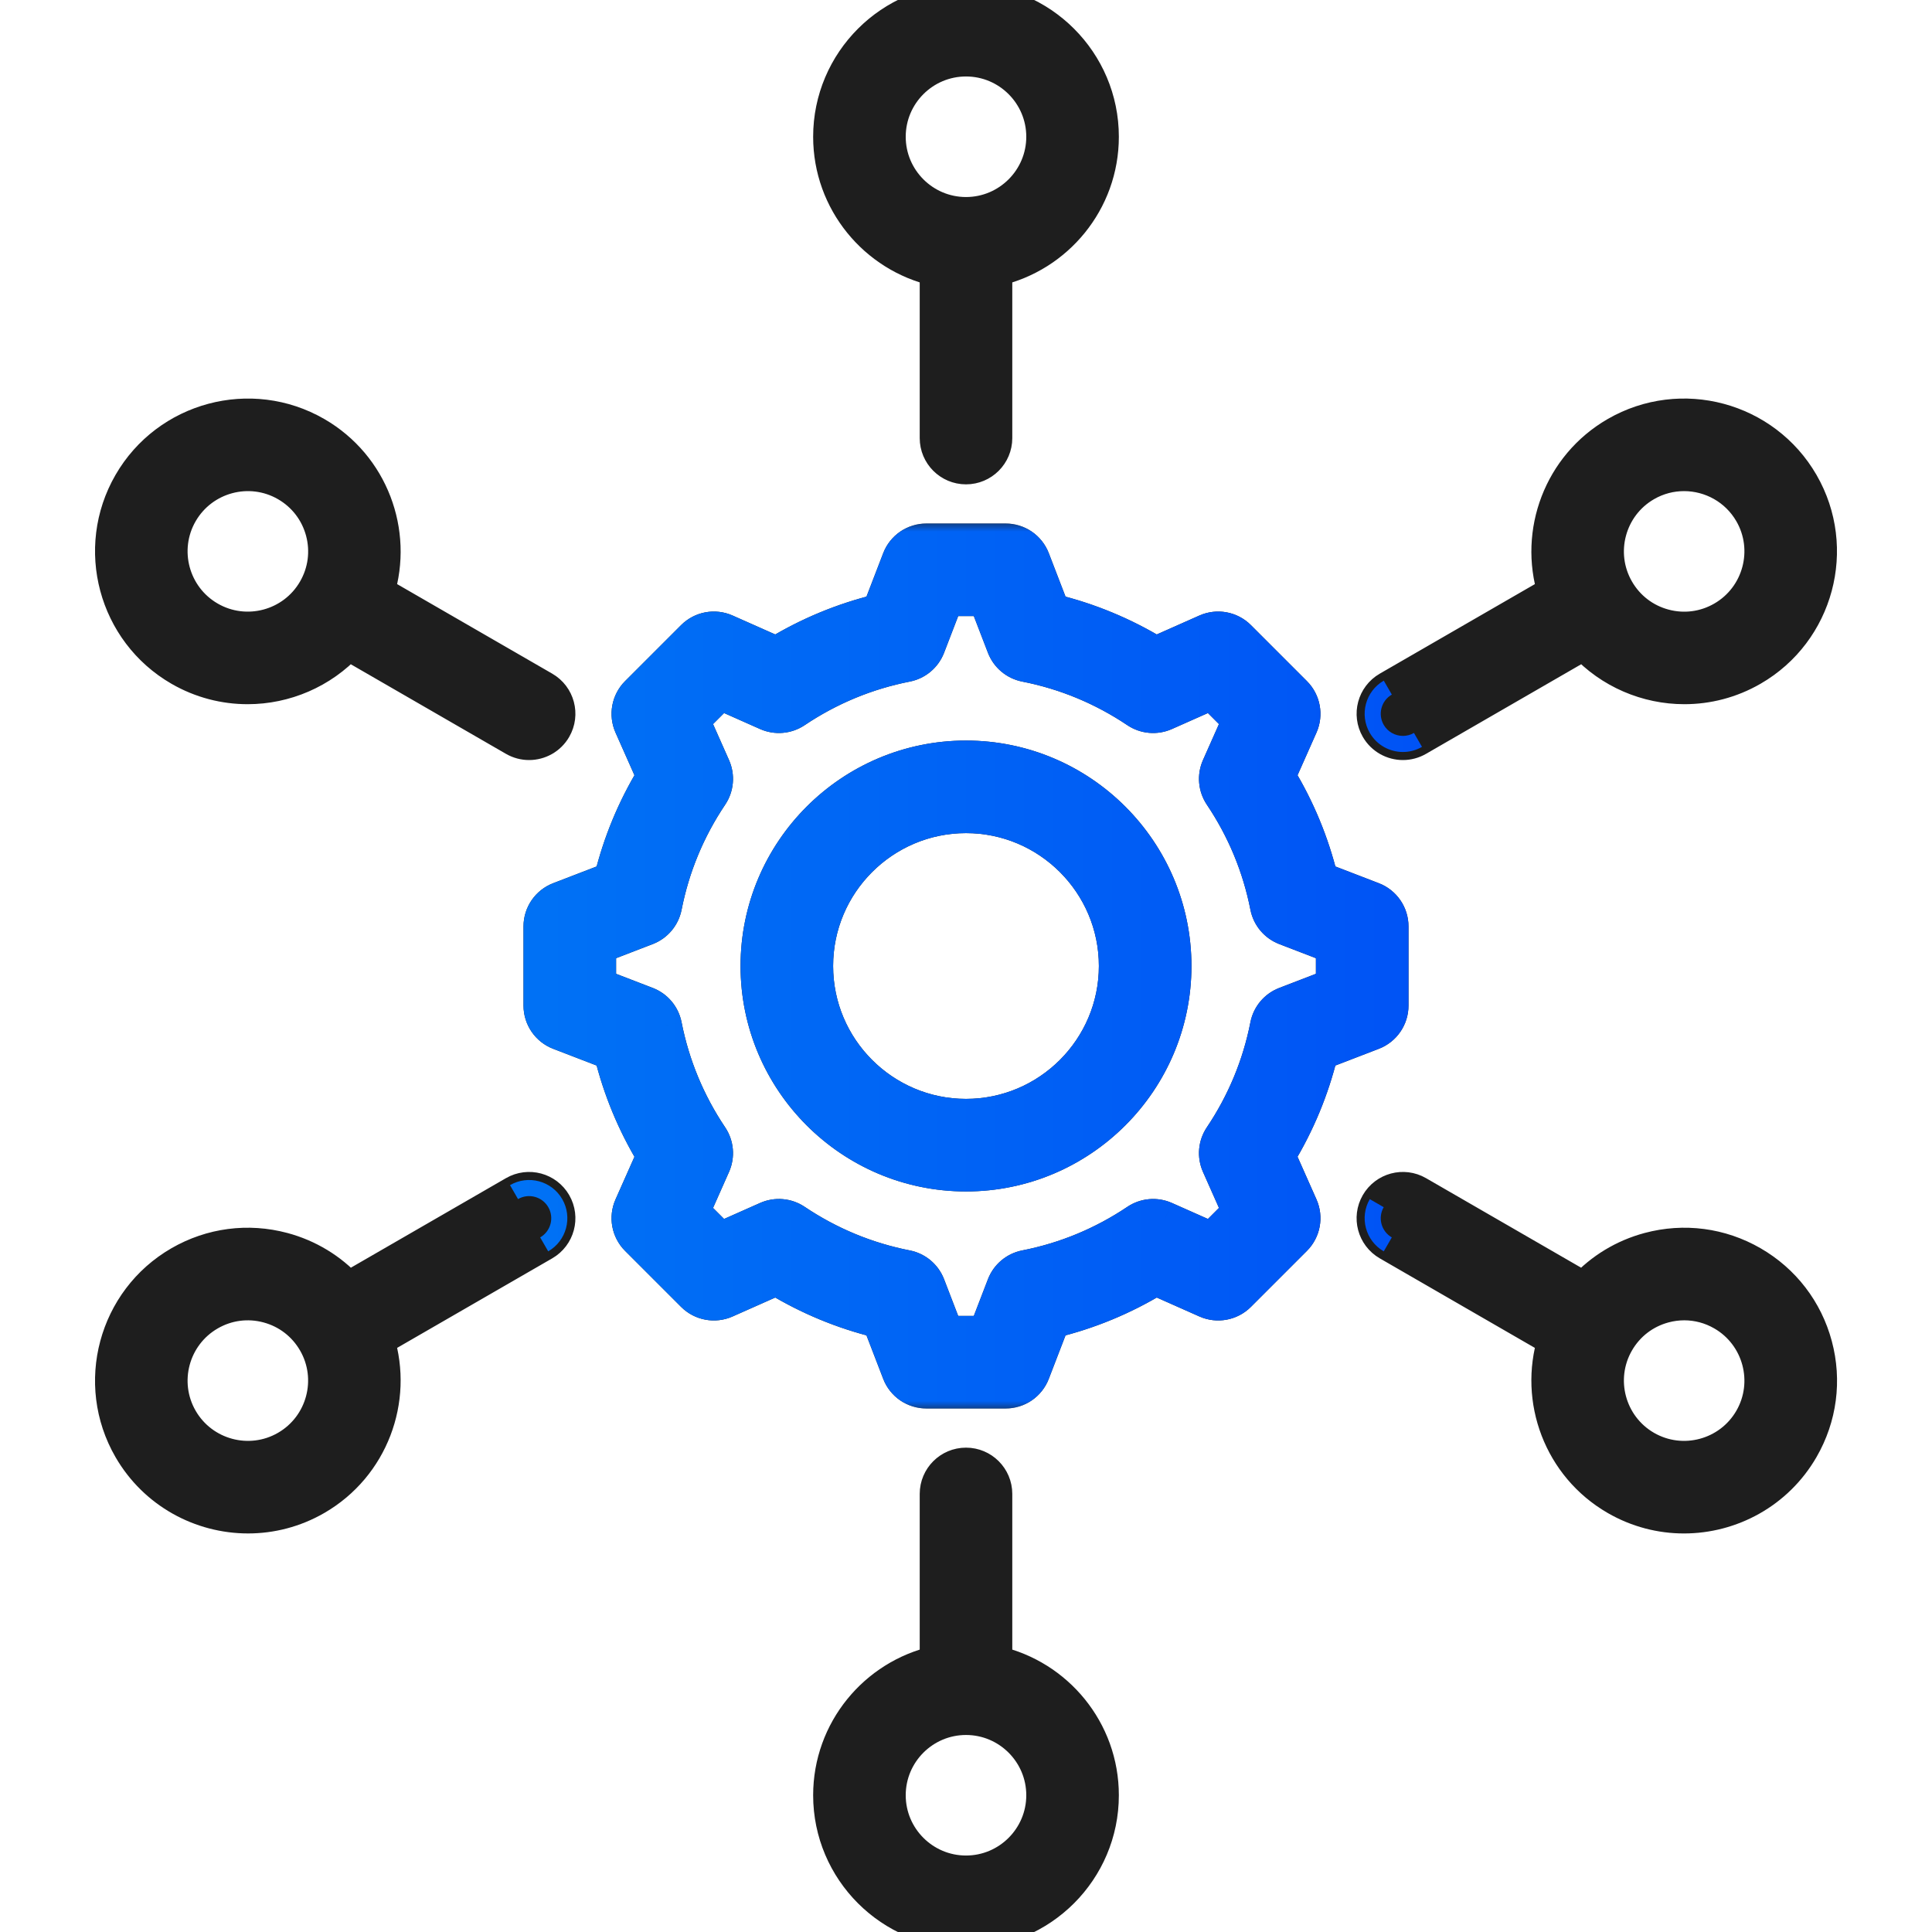
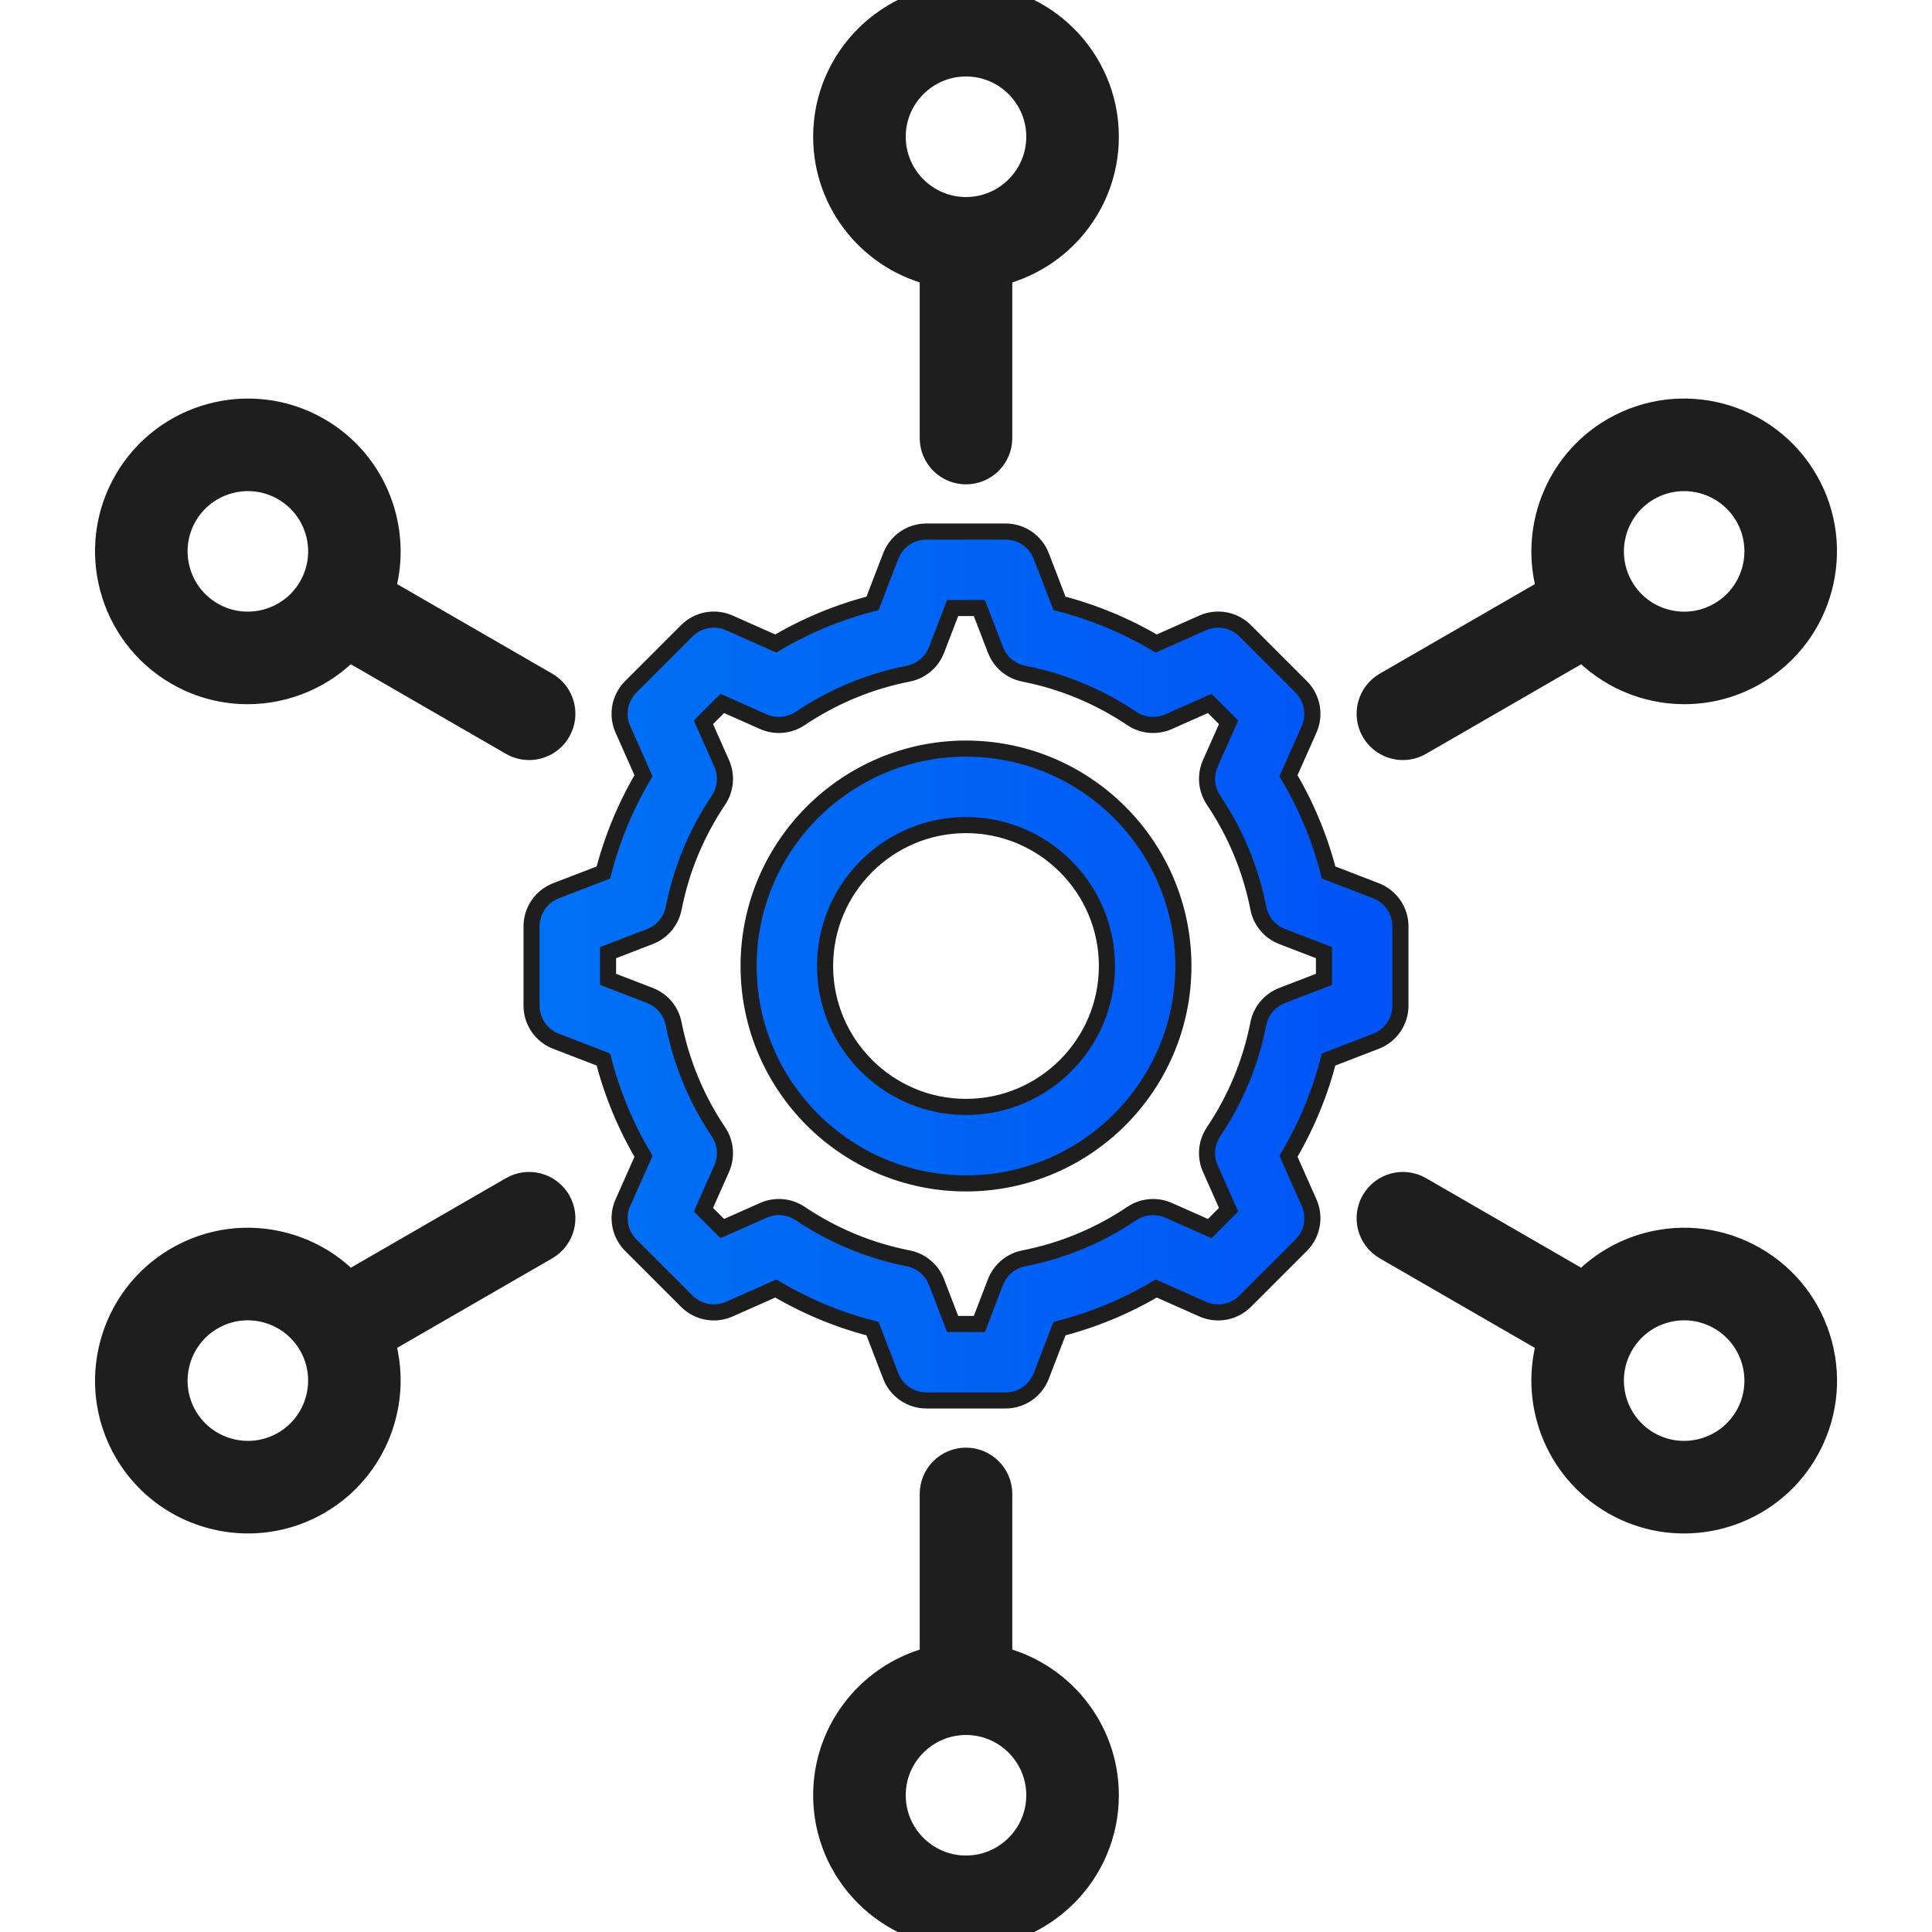
<svg xmlns="http://www.w3.org/2000/svg" width="120" height="120" viewBox="0 0 120 120" fill="none">
  <g clip-path="url(#clip0_5362_71389)">
    <mask id="path-1-outside-1_5362_71389" maskUnits="userSpaceOnUse" x="4.902" y="-1" width="110" height="122" fill="black">
      <rect fill="white" x="4.902" y="-1" width="110" height="122" />
      <path d="M58.125 16.777V27.209C58.125 28.244 58.965 29.084 60 29.084C61.035 29.084 61.875 28.244 61.875 27.209V16.777C65.659 15.92 68.494 12.533 68.494 8.494C68.494 3.81 64.683 0 60 0C55.317 0 51.506 3.81 51.506 8.494C51.506 12.533 54.341 15.92 58.125 16.777ZM60 3.75C62.616 3.75 64.744 5.878 64.744 8.494C64.744 11.109 62.617 13.236 60.002 13.238C60.002 13.238 60.001 13.238 60 13.238C59.999 13.238 59.999 13.238 59.998 13.238C57.383 13.236 55.256 11.109 55.256 8.494C55.256 5.878 57.384 3.75 60 3.75ZM87.138 46.208C87.456 46.208 87.778 46.127 88.073 45.957L98.371 40.011C100 41.773 102.285 42.739 104.62 42.739C106.06 42.739 107.518 42.373 108.853 41.602C112.909 39.261 114.303 34.056 111.962 30C109.62 25.944 104.416 24.549 100.359 26.891C96.861 28.91 95.345 33.059 96.496 36.764L86.199 42.709C85.302 43.227 84.995 44.374 85.513 45.27C85.86 45.872 86.49 46.208 87.138 46.208ZM102.234 30.139C102.979 29.708 103.793 29.504 104.598 29.504C106.238 29.504 107.836 30.355 108.714 31.875C110.022 34.14 109.243 37.047 106.977 38.355C105.88 38.989 104.602 39.157 103.378 38.829C102.154 38.501 101.131 37.716 100.498 36.618C99.19 34.353 99.969 31.447 102.234 30.139ZM112.81 83.555C112.223 81.363 110.817 79.532 108.852 78.397C106.888 77.263 104.599 76.962 102.407 77.549C100.833 77.971 99.446 78.817 98.368 79.987L88.073 74.043C87.177 73.525 86.03 73.833 85.512 74.73C84.994 75.626 85.302 76.773 86.198 77.291L96.495 83.236C95.345 86.941 96.861 91.09 100.359 93.109C101.693 93.879 103.151 94.246 104.591 94.246C107.529 94.246 110.39 92.722 111.961 90.001C113.096 88.035 113.397 85.746 112.81 83.555ZM108.714 88.125C107.406 90.39 104.499 91.169 102.234 89.862C99.969 88.553 99.19 85.647 100.498 83.381C101.131 82.284 102.154 81.499 103.378 81.171C103.787 81.061 104.202 81.007 104.614 81.007C105.436 81.007 106.247 81.223 106.978 81.645C109.243 82.953 110.022 85.86 108.714 88.125ZM61.875 103.224V92.791C61.875 91.755 61.035 90.916 60 90.916C58.965 90.916 58.125 91.755 58.125 92.791V103.224C54.341 104.08 51.506 107.467 51.506 111.506C51.506 116.19 55.317 120 60 120C64.683 120 68.494 116.19 68.494 111.506C68.494 107.467 65.659 104.08 61.875 103.224ZM60 116.25C57.384 116.25 55.256 114.122 55.256 111.506C55.256 108.891 57.384 106.763 60 106.763C62.616 106.763 64.744 108.891 64.744 111.506C64.744 114.122 62.616 116.25 60 116.25ZM31.927 74.043L21.632 79.987C20.554 78.817 19.167 77.971 17.593 77.549C15.401 76.962 13.112 77.263 11.148 78.397C7.092 80.739 5.697 85.944 8.038 90C9.61 92.722 12.471 94.245 15.409 94.245C16.849 94.245 18.307 93.879 19.641 93.109C23.139 91.089 24.655 86.941 23.505 83.235L33.802 77.291C34.698 76.773 35.006 75.626 34.488 74.729C33.97 73.833 32.824 73.525 31.927 74.043ZM17.766 89.861C15.502 91.169 12.594 90.39 11.286 88.125C9.978 85.86 10.757 82.953 13.023 81.645C14.12 81.011 15.399 80.843 16.622 81.171C17.846 81.499 18.869 82.284 19.503 83.382C20.811 85.647 20.032 88.553 17.766 89.861ZM11.148 41.603C12.482 42.373 13.94 42.739 15.38 42.739C17.715 42.739 20 41.773 21.629 40.011L31.927 45.957C32.222 46.127 32.544 46.208 32.862 46.208C33.511 46.208 34.141 45.872 34.488 45.27C35.006 44.374 34.699 43.227 33.802 42.709L23.505 36.764C24.656 33.059 23.14 28.911 19.642 26.891C15.585 24.55 10.38 25.944 8.039 30C5.697 34.056 7.092 39.261 11.148 41.603ZM11.286 31.875C12.594 29.61 15.501 28.831 17.766 30.139C18.863 30.772 19.648 31.795 19.977 33.019C20.304 34.243 20.136 35.522 19.502 36.619C18.195 38.884 15.287 39.663 13.023 38.355C10.757 37.047 9.978 34.14 11.286 31.875ZM85.283 64.209C86.007 63.931 86.484 63.235 86.484 62.459V57.541C86.484 56.765 86.007 56.069 85.283 55.791L82.101 54.566C81.553 52.323 80.671 50.195 79.469 48.217L80.854 45.098C81.169 44.39 81.015 43.56 80.467 43.012L76.989 39.533C76.44 38.985 75.611 38.831 74.902 39.146L71.782 40.531C69.804 39.33 67.676 38.448 65.434 37.9L64.209 34.717C63.931 33.993 63.235 33.515 62.459 33.515H57.541C56.765 33.515 56.07 33.993 55.791 34.717L54.566 37.9C52.324 38.448 50.197 39.33 48.218 40.531L45.098 39.146C44.389 38.831 43.56 38.985 43.011 39.534L39.533 43.012C38.985 43.56 38.831 44.39 39.146 45.098L40.531 48.218C39.33 50.195 38.448 52.323 37.899 54.566L34.717 55.791C33.993 56.069 33.516 56.765 33.516 57.541V62.459C33.516 63.235 33.993 63.931 34.717 64.209L37.899 65.434C38.448 67.677 39.33 69.805 40.531 71.783L39.146 74.902C38.831 75.611 38.985 76.44 39.534 76.989L43.012 80.467C43.56 81.015 44.39 81.17 45.099 80.854L48.218 79.469C50.196 80.67 52.324 81.552 54.566 82.1L55.791 85.283C56.069 86.007 56.765 86.484 57.541 86.484H62.459C63.235 86.484 63.931 86.007 64.209 85.283L65.434 82.101C67.677 81.553 69.806 80.671 71.784 79.469L74.902 80.854C75.611 81.169 76.44 81.015 76.989 80.466L80.467 76.988C81.015 76.44 81.169 75.61 80.854 74.902L79.469 71.782C80.67 69.804 81.552 67.676 82.1 65.434L85.283 64.209ZM78.647 63.685C78.162 66.157 77.2 68.476 75.79 70.577C75.43 71.112 75.371 71.794 75.633 72.383L76.905 75.247L75.248 76.904L72.385 75.633C71.796 75.371 71.113 75.43 70.578 75.79C68.479 77.2 66.159 78.162 63.685 78.647C63.052 78.772 62.528 79.212 62.296 79.814L61.172 82.734H58.828L57.704 79.813C57.472 79.212 56.948 78.771 56.315 78.647C53.843 78.161 51.524 77.2 49.423 75.789C48.888 75.43 48.206 75.371 47.617 75.632L44.753 76.904L43.096 75.247L44.367 72.385C44.629 71.795 44.569 71.113 44.21 70.578C42.8 68.478 41.839 66.159 41.352 63.685C41.228 63.052 40.788 62.528 40.186 62.296L37.266 61.172V58.828L40.187 57.704C40.788 57.472 41.228 56.947 41.353 56.315C41.839 53.842 42.8 51.523 44.211 49.423C44.57 48.888 44.629 48.205 44.367 47.616L43.096 44.753L44.753 43.096L47.617 44.368C48.205 44.629 48.887 44.569 49.423 44.211C51.524 42.8 53.843 41.839 56.315 41.353C56.948 41.229 57.472 40.789 57.704 40.187L58.828 37.266H61.172L62.297 40.187C62.528 40.788 63.053 41.229 63.685 41.353C66.157 41.839 68.476 42.8 70.577 44.211C71.112 44.57 71.794 44.629 72.383 44.368L75.247 43.096L76.904 44.753L75.633 47.615C75.371 48.205 75.431 48.887 75.79 49.422C77.201 51.522 78.162 53.841 78.648 56.315C78.772 56.948 79.213 57.472 79.814 57.704L82.734 58.828V61.172L79.813 62.297C79.212 62.528 78.771 63.053 78.647 63.685ZM60 46.997C52.83 46.997 46.997 52.83 46.997 60C46.997 67.17 52.83 73.003 60 73.003C67.17 73.003 73.003 67.17 73.003 60C73.003 52.83 67.17 46.997 60 46.997ZM60 69.253C54.898 69.253 50.747 65.102 50.747 60C50.747 54.898 54.898 50.747 60 50.747C65.102 50.747 69.253 54.898 69.253 60C69.253 65.103 65.103 69.253 60 69.253Z" />
    </mask>
    <path d="M58.125 16.777V27.209C58.125 28.244 58.965 29.084 60 29.084C61.035 29.084 61.875 28.244 61.875 27.209V16.777C65.659 15.92 68.494 12.533 68.494 8.494C68.494 3.81 64.683 0 60 0C55.317 0 51.506 3.81 51.506 8.494C51.506 12.533 54.341 15.92 58.125 16.777ZM60 3.75C62.616 3.75 64.744 5.878 64.744 8.494C64.744 11.109 62.617 13.236 60.002 13.238C60.002 13.238 60.001 13.238 60 13.238C59.999 13.238 59.999 13.238 59.998 13.238C57.383 13.236 55.256 11.109 55.256 8.494C55.256 5.878 57.384 3.75 60 3.75ZM87.138 46.208C87.456 46.208 87.778 46.127 88.073 45.957L98.371 40.011C100 41.773 102.285 42.739 104.62 42.739C106.06 42.739 107.518 42.373 108.853 41.602C112.909 39.261 114.303 34.056 111.962 30C109.62 25.944 104.416 24.549 100.359 26.891C96.861 28.91 95.345 33.059 96.496 36.764L86.199 42.709C85.302 43.227 84.995 44.374 85.513 45.27C85.86 45.872 86.49 46.208 87.138 46.208ZM102.234 30.139C102.979 29.708 103.793 29.504 104.598 29.504C106.238 29.504 107.836 30.355 108.714 31.875C110.022 34.14 109.243 37.047 106.977 38.355C105.88 38.989 104.602 39.157 103.378 38.829C102.154 38.501 101.131 37.716 100.498 36.618C99.19 34.353 99.969 31.447 102.234 30.139ZM112.81 83.555C112.223 81.363 110.817 79.532 108.852 78.397C106.888 77.263 104.599 76.962 102.407 77.549C100.833 77.971 99.446 78.817 98.368 79.987L88.073 74.043C87.177 73.525 86.03 73.833 85.512 74.73C84.994 75.626 85.302 76.773 86.198 77.291L96.495 83.236C95.345 86.941 96.861 91.09 100.359 93.109C101.693 93.879 103.151 94.246 104.591 94.246C107.529 94.246 110.39 92.722 111.961 90.001C113.096 88.035 113.397 85.746 112.81 83.555ZM108.714 88.125C107.406 90.39 104.499 91.169 102.234 89.862C99.969 88.553 99.19 85.647 100.498 83.381C101.131 82.284 102.154 81.499 103.378 81.171C103.787 81.061 104.202 81.007 104.614 81.007C105.436 81.007 106.247 81.223 106.978 81.645C109.243 82.953 110.022 85.86 108.714 88.125ZM61.875 103.224V92.791C61.875 91.755 61.035 90.916 60 90.916C58.965 90.916 58.125 91.755 58.125 92.791V103.224C54.341 104.08 51.506 107.467 51.506 111.506C51.506 116.19 55.317 120 60 120C64.683 120 68.494 116.19 68.494 111.506C68.494 107.467 65.659 104.08 61.875 103.224ZM60 116.25C57.384 116.25 55.256 114.122 55.256 111.506C55.256 108.891 57.384 106.763 60 106.763C62.616 106.763 64.744 108.891 64.744 111.506C64.744 114.122 62.616 116.25 60 116.25ZM31.927 74.043L21.632 79.987C20.554 78.817 19.167 77.971 17.593 77.549C15.401 76.962 13.112 77.263 11.148 78.397C7.092 80.739 5.697 85.944 8.038 90C9.61 92.722 12.471 94.245 15.409 94.245C16.849 94.245 18.307 93.879 19.641 93.109C23.139 91.089 24.655 86.941 23.505 83.235L33.802 77.291C34.698 76.773 35.006 75.626 34.488 74.729C33.97 73.833 32.824 73.525 31.927 74.043ZM17.766 89.861C15.502 91.169 12.594 90.39 11.286 88.125C9.978 85.86 10.757 82.953 13.023 81.645C14.12 81.011 15.399 80.843 16.622 81.171C17.846 81.499 18.869 82.284 19.503 83.382C20.811 85.647 20.032 88.553 17.766 89.861ZM11.148 41.603C12.482 42.373 13.94 42.739 15.38 42.739C17.715 42.739 20 41.773 21.629 40.011L31.927 45.957C32.222 46.127 32.544 46.208 32.862 46.208C33.511 46.208 34.141 45.872 34.488 45.27C35.006 44.374 34.699 43.227 33.802 42.709L23.505 36.764C24.656 33.059 23.14 28.911 19.642 26.891C15.585 24.55 10.38 25.944 8.039 30C5.697 34.056 7.092 39.261 11.148 41.603ZM11.286 31.875C12.594 29.61 15.501 28.831 17.766 30.139C18.863 30.772 19.648 31.795 19.977 33.019C20.304 34.243 20.136 35.522 19.502 36.619C18.195 38.884 15.287 39.663 13.023 38.355C10.757 37.047 9.978 34.14 11.286 31.875ZM85.283 64.209C86.007 63.931 86.484 63.235 86.484 62.459V57.541C86.484 56.765 86.007 56.069 85.283 55.791L82.101 54.566C81.553 52.323 80.671 50.195 79.469 48.217L80.854 45.098C81.169 44.39 81.015 43.56 80.467 43.012L76.989 39.533C76.44 38.985 75.611 38.831 74.902 39.146L71.782 40.531C69.804 39.33 67.676 38.448 65.434 37.9L64.209 34.717C63.931 33.993 63.235 33.515 62.459 33.515H57.541C56.765 33.515 56.07 33.993 55.791 34.717L54.566 37.9C52.324 38.448 50.197 39.33 48.218 40.531L45.098 39.146C44.389 38.831 43.56 38.985 43.011 39.534L39.533 43.012C38.985 43.56 38.831 44.39 39.146 45.098L40.531 48.218C39.33 50.195 38.448 52.323 37.899 54.566L34.717 55.791C33.993 56.069 33.516 56.765 33.516 57.541V62.459C33.516 63.235 33.993 63.931 34.717 64.209L37.899 65.434C38.448 67.677 39.33 69.805 40.531 71.783L39.146 74.902C38.831 75.611 38.985 76.44 39.534 76.989L43.012 80.467C43.56 81.015 44.39 81.17 45.099 80.854L48.218 79.469C50.196 80.67 52.324 81.552 54.566 82.1L55.791 85.283C56.069 86.007 56.765 86.484 57.541 86.484H62.459C63.235 86.484 63.931 86.007 64.209 85.283L65.434 82.101C67.677 81.553 69.806 80.671 71.784 79.469L74.902 80.854C75.611 81.169 76.44 81.015 76.989 80.466L80.467 76.988C81.015 76.44 81.169 75.61 80.854 74.902L79.469 71.782C80.67 69.804 81.552 67.676 82.1 65.434L85.283 64.209ZM78.647 63.685C78.162 66.157 77.2 68.476 75.79 70.577C75.43 71.112 75.371 71.794 75.633 72.383L76.905 75.247L75.248 76.904L72.385 75.633C71.796 75.371 71.113 75.43 70.578 75.79C68.479 77.2 66.159 78.162 63.685 78.647C63.052 78.772 62.528 79.212 62.296 79.814L61.172 82.734H58.828L57.704 79.813C57.472 79.212 56.948 78.771 56.315 78.647C53.843 78.161 51.524 77.2 49.423 75.789C48.888 75.43 48.206 75.371 47.617 75.632L44.753 76.904L43.096 75.247L44.367 72.385C44.629 71.795 44.569 71.113 44.21 70.578C42.8 68.478 41.839 66.159 41.352 63.685C41.228 63.052 40.788 62.528 40.186 62.296L37.266 61.172V58.828L40.187 57.704C40.788 57.472 41.228 56.947 41.353 56.315C41.839 53.842 42.8 51.523 44.211 49.423C44.57 48.888 44.629 48.205 44.367 47.616L43.096 44.753L44.753 43.096L47.617 44.368C48.205 44.629 48.887 44.569 49.423 44.211C51.524 42.8 53.843 41.839 56.315 41.353C56.948 41.229 57.472 40.789 57.704 40.187L58.828 37.266H61.172L62.297 40.187C62.528 40.788 63.053 41.229 63.685 41.353C66.157 41.839 68.476 42.8 70.577 44.211C71.112 44.57 71.794 44.629 72.383 44.368L75.247 43.096L76.904 44.753L75.633 47.615C75.371 48.205 75.431 48.887 75.79 49.422C77.201 51.522 78.162 53.841 78.648 56.315C78.772 56.948 79.213 57.472 79.814 57.704L82.734 58.828V61.172L79.813 62.297C79.212 62.528 78.771 63.053 78.647 63.685ZM60 46.997C52.83 46.997 46.997 52.83 46.997 60C46.997 67.17 52.83 73.003 60 73.003C67.17 73.003 73.003 67.17 73.003 60C73.003 52.83 67.17 46.997 60 46.997ZM60 69.253C54.898 69.253 50.747 65.102 50.747 60C50.747 54.898 54.898 50.747 60 50.747C65.102 50.747 69.253 54.898 69.253 60C69.253 65.103 65.103 69.253 60 69.253Z" fill="#1E1E1E" />
    <path d="M58.125 16.777V27.209C58.125 28.244 58.965 29.084 60 29.084C61.035 29.084 61.875 28.244 61.875 27.209V16.777C65.659 15.92 68.494 12.533 68.494 8.494C68.494 3.81 64.683 0 60 0C55.317 0 51.506 3.81 51.506 8.494C51.506 12.533 54.341 15.92 58.125 16.777ZM60 3.75C62.616 3.75 64.744 5.878 64.744 8.494C64.744 11.109 62.617 13.236 60.002 13.238C60.002 13.238 60.001 13.238 60 13.238C59.999 13.238 59.999 13.238 59.998 13.238C57.383 13.236 55.256 11.109 55.256 8.494C55.256 5.878 57.384 3.75 60 3.75ZM87.138 46.208C87.456 46.208 87.778 46.127 88.073 45.957L98.371 40.011C100 41.773 102.285 42.739 104.62 42.739C106.06 42.739 107.518 42.373 108.853 41.602C112.909 39.261 114.303 34.056 111.962 30C109.62 25.944 104.416 24.549 100.359 26.891C96.861 28.91 95.345 33.059 96.496 36.764L86.199 42.709C85.302 43.227 84.995 44.374 85.513 45.27C85.86 45.872 86.49 46.208 87.138 46.208ZM102.234 30.139C102.979 29.708 103.793 29.504 104.598 29.504C106.238 29.504 107.836 30.355 108.714 31.875C110.022 34.14 109.243 37.047 106.977 38.355C105.88 38.989 104.602 39.157 103.378 38.829C102.154 38.501 101.131 37.716 100.498 36.618C99.19 34.353 99.969 31.447 102.234 30.139ZM112.81 83.555C112.223 81.363 110.817 79.532 108.852 78.397C106.888 77.263 104.599 76.962 102.407 77.549C100.833 77.971 99.446 78.817 98.368 79.987L88.073 74.043C87.177 73.525 86.03 73.833 85.512 74.73C84.994 75.626 85.302 76.773 86.198 77.291L96.495 83.236C95.345 86.941 96.861 91.09 100.359 93.109C101.693 93.879 103.151 94.246 104.591 94.246C107.529 94.246 110.39 92.722 111.961 90.001C113.096 88.035 113.397 85.746 112.81 83.555ZM108.714 88.125C107.406 90.39 104.499 91.169 102.234 89.862C99.969 88.553 99.19 85.647 100.498 83.381C101.131 82.284 102.154 81.499 103.378 81.171C103.787 81.061 104.202 81.007 104.614 81.007C105.436 81.007 106.247 81.223 106.978 81.645C109.243 82.953 110.022 85.86 108.714 88.125ZM61.875 103.224V92.791C61.875 91.755 61.035 90.916 60 90.916C58.965 90.916 58.125 91.755 58.125 92.791V103.224C54.341 104.08 51.506 107.467 51.506 111.506C51.506 116.19 55.317 120 60 120C64.683 120 68.494 116.19 68.494 111.506C68.494 107.467 65.659 104.08 61.875 103.224ZM60 116.25C57.384 116.25 55.256 114.122 55.256 111.506C55.256 108.891 57.384 106.763 60 106.763C62.616 106.763 64.744 108.891 64.744 111.506C64.744 114.122 62.616 116.25 60 116.25ZM31.927 74.043L21.632 79.987C20.554 78.817 19.167 77.971 17.593 77.549C15.401 76.962 13.112 77.263 11.148 78.397C7.092 80.739 5.697 85.944 8.038 90C9.61 92.722 12.471 94.245 15.409 94.245C16.849 94.245 18.307 93.879 19.641 93.109C23.139 91.089 24.655 86.941 23.505 83.235L33.802 77.291C34.698 76.773 35.006 75.626 34.488 74.729C33.97 73.833 32.824 73.525 31.927 74.043ZM17.766 89.861C15.502 91.169 12.594 90.39 11.286 88.125C9.978 85.86 10.757 82.953 13.023 81.645C14.12 81.011 15.399 80.843 16.622 81.171C17.846 81.499 18.869 82.284 19.503 83.382C20.811 85.647 20.032 88.553 17.766 89.861ZM11.148 41.603C12.482 42.373 13.94 42.739 15.38 42.739C17.715 42.739 20 41.773 21.629 40.011L31.927 45.957C32.222 46.127 32.544 46.208 32.862 46.208C33.511 46.208 34.141 45.872 34.488 45.27C35.006 44.374 34.699 43.227 33.802 42.709L23.505 36.764C24.656 33.059 23.14 28.911 19.642 26.891C15.585 24.55 10.38 25.944 8.039 30C5.697 34.056 7.092 39.261 11.148 41.603ZM11.286 31.875C12.594 29.61 15.501 28.831 17.766 30.139C18.863 30.772 19.648 31.795 19.977 33.019C20.304 34.243 20.136 35.522 19.502 36.619C18.195 38.884 15.287 39.663 13.023 38.355C10.757 37.047 9.978 34.14 11.286 31.875ZM85.283 64.209C86.007 63.931 86.484 63.235 86.484 62.459V57.541C86.484 56.765 86.007 56.069 85.283 55.791L82.101 54.566C81.553 52.323 80.671 50.195 79.469 48.217L80.854 45.098C81.169 44.39 81.015 43.56 80.467 43.012L76.989 39.533C76.44 38.985 75.611 38.831 74.902 39.146L71.782 40.531C69.804 39.33 67.676 38.448 65.434 37.9L64.209 34.717C63.931 33.993 63.235 33.515 62.459 33.515H57.541C56.765 33.515 56.07 33.993 55.791 34.717L54.566 37.9C52.324 38.448 50.197 39.33 48.218 40.531L45.098 39.146C44.389 38.831 43.56 38.985 43.011 39.534L39.533 43.012C38.985 43.56 38.831 44.39 39.146 45.098L40.531 48.218C39.33 50.195 38.448 52.323 37.899 54.566L34.717 55.791C33.993 56.069 33.516 56.765 33.516 57.541V62.459C33.516 63.235 33.993 63.931 34.717 64.209L37.899 65.434C38.448 67.677 39.33 69.805 40.531 71.783L39.146 74.902C38.831 75.611 38.985 76.44 39.534 76.989L43.012 80.467C43.56 81.015 44.39 81.17 45.099 80.854L48.218 79.469C50.196 80.67 52.324 81.552 54.566 82.1L55.791 85.283C56.069 86.007 56.765 86.484 57.541 86.484H62.459C63.235 86.484 63.931 86.007 64.209 85.283L65.434 82.101C67.677 81.553 69.806 80.671 71.784 79.469L74.902 80.854C75.611 81.169 76.44 81.015 76.989 80.466L80.467 76.988C81.015 76.44 81.169 75.61 80.854 74.902L79.469 71.782C80.67 69.804 81.552 67.676 82.1 65.434L85.283 64.209ZM78.647 63.685C78.162 66.157 77.2 68.476 75.79 70.577C75.43 71.112 75.371 71.794 75.633 72.383L76.905 75.247L75.248 76.904L72.385 75.633C71.796 75.371 71.113 75.43 70.578 75.79C68.479 77.2 66.159 78.162 63.685 78.647C63.052 78.772 62.528 79.212 62.296 79.814L61.172 82.734H58.828L57.704 79.813C57.472 79.212 56.948 78.771 56.315 78.647C53.843 78.161 51.524 77.2 49.423 75.789C48.888 75.43 48.206 75.371 47.617 75.632L44.753 76.904L43.096 75.247L44.367 72.385C44.629 71.795 44.569 71.113 44.21 70.578C42.8 68.478 41.839 66.159 41.352 63.685C41.228 63.052 40.788 62.528 40.186 62.296L37.266 61.172V58.828L40.187 57.704C40.788 57.472 41.228 56.947 41.353 56.315C41.839 53.842 42.8 51.523 44.211 49.423C44.57 48.888 44.629 48.205 44.367 47.616L43.096 44.753L44.753 43.096L47.617 44.368C48.205 44.629 48.887 44.569 49.423 44.211C51.524 42.8 53.843 41.839 56.315 41.353C56.948 41.229 57.472 40.789 57.704 40.187L58.828 37.266H61.172L62.297 40.187C62.528 40.788 63.053 41.229 63.685 41.353C66.157 41.839 68.476 42.8 70.577 44.211C71.112 44.57 71.794 44.629 72.383 44.368L75.247 43.096L76.904 44.753L75.633 47.615C75.371 48.205 75.431 48.887 75.79 49.422C77.201 51.522 78.162 53.841 78.648 56.315C78.772 56.948 79.213 57.472 79.814 57.704L82.734 58.828V61.172L79.813 62.297C79.212 62.528 78.771 63.053 78.647 63.685ZM60 46.997C52.83 46.997 46.997 52.83 46.997 60C46.997 67.17 52.83 73.003 60 73.003C67.17 73.003 73.003 67.17 73.003 60C73.003 52.83 67.17 46.997 60 46.997ZM60 69.253C54.898 69.253 50.747 65.102 50.747 60C50.747 54.898 54.898 50.747 60 50.747C65.102 50.747 69.253 54.898 69.253 60C69.253 65.103 65.103 69.253 60 69.253Z" stroke="#1E1E1E" stroke-width="2" mask="url(#path-1-outside-1_5362_71389)" />
    <mask id="path-2-outside-2_5362_71389" maskUnits="userSpaceOnUse" x="30.927" y="32.516" width="58" height="55" fill="black">
      <rect fill="white" x="30.927" y="32.516" width="58" height="55" />
      <path d="M85.283 64.209C86.007 63.931 86.484 63.235 86.484 62.459V57.541C86.484 56.765 86.007 56.07 85.283 55.791L82.101 54.566C81.553 52.323 80.671 50.195 79.469 48.217L80.854 45.099C81.169 44.39 81.015 43.56 80.466 43.012L76.988 39.534C76.44 38.986 75.611 38.831 74.901 39.146L71.782 40.532C69.804 39.33 67.676 38.448 65.434 37.9L64.209 34.717C63.931 33.993 63.235 33.516 62.459 33.516H57.541C56.765 33.516 56.069 33.993 55.791 34.717L54.566 37.9C52.324 38.448 50.197 39.33 48.218 40.532L45.098 39.146C44.389 38.831 43.56 38.985 43.011 39.534L39.533 43.012C38.985 43.56 38.831 44.39 39.146 45.099L40.531 48.218C39.33 50.196 38.448 52.324 37.899 54.566L34.717 55.791C33.993 56.069 33.516 56.765 33.516 57.541V62.459C33.516 63.235 33.993 63.931 34.717 64.209L37.899 65.434C38.447 67.678 39.33 69.806 40.531 71.784L39.146 74.902C38.831 75.611 38.985 76.441 39.534 76.989L43.012 80.467C43.56 81.015 44.39 81.17 45.098 80.855L48.218 79.469C50.196 80.67 52.324 81.552 54.566 82.101L55.791 85.283C56.069 86.007 56.765 86.485 57.541 86.485H62.459C63.235 86.485 63.93 86.007 64.209 85.283L65.434 82.102C67.677 81.553 69.805 80.671 71.783 79.469L74.902 80.855C75.611 81.17 76.44 81.015 76.989 80.467L80.466 76.988C81.015 76.44 81.169 75.611 80.854 74.902L79.469 71.782C80.67 69.804 81.552 67.676 82.1 65.435L85.283 64.209ZM78.647 63.685C78.161 66.158 77.2 68.476 75.79 70.577C75.43 71.112 75.371 71.794 75.632 72.383L76.904 75.247L75.248 76.904L72.385 75.633C71.796 75.372 71.113 75.431 70.578 75.79C68.479 77.201 66.159 78.162 63.685 78.648C63.052 78.772 62.528 79.212 62.296 79.814L61.172 82.735H58.828L57.703 79.813C57.472 79.212 56.948 78.772 56.315 78.647C53.843 78.162 51.524 77.2 49.423 75.79C48.888 75.43 48.206 75.371 47.617 75.633L44.753 76.904L43.096 75.247L44.367 72.385C44.629 71.796 44.569 71.114 44.21 70.579C42.8 68.479 41.839 66.16 41.352 63.685C41.228 63.052 40.788 62.528 40.186 62.296L37.266 61.172V58.828L40.187 57.704C40.788 57.472 41.228 56.948 41.353 56.315C41.839 53.842 42.8 51.523 44.21 49.423C44.57 48.888 44.629 48.206 44.367 47.617L43.096 44.753L44.753 43.096L47.617 44.368C48.205 44.629 48.887 44.57 49.423 44.211C51.524 42.8 53.843 41.839 56.315 41.354C56.947 41.23 57.472 40.789 57.703 40.187L58.828 37.266H61.172L62.296 40.187C62.528 40.789 63.053 41.229 63.685 41.354C66.157 41.839 68.476 42.801 70.577 44.211C71.112 44.57 71.794 44.629 72.383 44.368L75.247 43.096L76.904 44.753L75.633 47.616C75.371 48.205 75.431 48.887 75.79 49.422C77.201 51.522 78.162 53.841 78.648 56.316C78.772 56.948 79.212 57.472 79.814 57.704L82.734 58.828V61.172L79.813 62.297C79.212 62.528 78.771 63.053 78.647 63.685ZM60 46.997C52.83 46.997 46.997 52.831 46.997 60C46.997 67.171 52.83 73.004 60 73.004C67.17 73.004 73.003 67.17 73.003 60C73.003 52.83 67.17 46.997 60 46.997ZM60 69.254C54.897 69.254 50.747 65.103 50.747 60C50.747 54.898 54.898 50.747 60 50.747C65.102 50.747 69.253 54.898 69.253 60C69.253 65.103 65.103 69.254 60 69.254Z" />
    </mask>
    <path d="M85.283 64.209C86.007 63.931 86.484 63.235 86.484 62.459V57.541C86.484 56.765 86.007 56.07 85.283 55.791L82.101 54.566C81.553 52.323 80.671 50.195 79.469 48.217L80.854 45.099C81.169 44.39 81.015 43.56 80.466 43.012L76.988 39.534C76.44 38.986 75.611 38.831 74.901 39.146L71.782 40.532C69.804 39.33 67.676 38.448 65.434 37.9L64.209 34.717C63.931 33.993 63.235 33.516 62.459 33.516H57.541C56.765 33.516 56.069 33.993 55.791 34.717L54.566 37.9C52.324 38.448 50.197 39.33 48.218 40.532L45.098 39.146C44.389 38.831 43.56 38.985 43.011 39.534L39.533 43.012C38.985 43.56 38.831 44.39 39.146 45.099L40.531 48.218C39.33 50.196 38.448 52.324 37.899 54.566L34.717 55.791C33.993 56.069 33.516 56.765 33.516 57.541V62.459C33.516 63.235 33.993 63.931 34.717 64.209L37.899 65.434C38.447 67.678 39.33 69.806 40.531 71.784L39.146 74.902C38.831 75.611 38.985 76.441 39.534 76.989L43.012 80.467C43.56 81.015 44.39 81.17 45.098 80.855L48.218 79.469C50.196 80.67 52.324 81.552 54.566 82.101L55.791 85.283C56.069 86.007 56.765 86.485 57.541 86.485H62.459C63.235 86.485 63.93 86.007 64.209 85.283L65.434 82.102C67.677 81.553 69.805 80.671 71.783 79.469L74.902 80.855C75.611 81.17 76.44 81.015 76.989 80.467L80.466 76.988C81.015 76.44 81.169 75.611 80.854 74.902L79.469 71.782C80.67 69.804 81.552 67.676 82.1 65.435L85.283 64.209ZM78.647 63.685C78.161 66.158 77.2 68.476 75.79 70.577C75.43 71.112 75.371 71.794 75.632 72.383L76.904 75.247L75.248 76.904L72.385 75.633C71.796 75.372 71.113 75.431 70.578 75.79C68.479 77.201 66.159 78.162 63.685 78.648C63.052 78.772 62.528 79.212 62.296 79.814L61.172 82.735H58.828L57.703 79.813C57.472 79.212 56.948 78.772 56.315 78.647C53.843 78.162 51.524 77.2 49.423 75.79C48.888 75.43 48.206 75.371 47.617 75.633L44.753 76.904L43.096 75.247L44.367 72.385C44.629 71.796 44.569 71.114 44.21 70.579C42.8 68.479 41.839 66.16 41.352 63.685C41.228 63.052 40.788 62.528 40.186 62.296L37.266 61.172V58.828L40.187 57.704C40.788 57.472 41.228 56.948 41.353 56.315C41.839 53.842 42.8 51.523 44.21 49.423C44.57 48.888 44.629 48.206 44.367 47.617L43.096 44.753L44.753 43.096L47.617 44.368C48.205 44.629 48.887 44.57 49.423 44.211C51.524 42.8 53.843 41.839 56.315 41.354C56.947 41.23 57.472 40.789 57.703 40.187L58.828 37.266H61.172L62.296 40.187C62.528 40.789 63.053 41.229 63.685 41.354C66.157 41.839 68.476 42.801 70.577 44.211C71.112 44.57 71.794 44.629 72.383 44.368L75.247 43.096L76.904 44.753L75.633 47.616C75.371 48.205 75.431 48.887 75.79 49.422C77.201 51.522 78.162 53.841 78.648 56.316C78.772 56.948 79.212 57.472 79.814 57.704L82.734 58.828V61.172L79.813 62.297C79.212 62.528 78.771 63.053 78.647 63.685ZM60 46.997C52.83 46.997 46.997 52.831 46.997 60C46.997 67.171 52.83 73.004 60 73.004C67.17 73.004 73.003 67.17 73.003 60C73.003 52.83 67.17 46.997 60 46.997ZM60 69.254C54.897 69.254 50.747 65.103 50.747 60C50.747 54.898 54.898 50.747 60 50.747C65.102 50.747 69.253 54.898 69.253 60C69.253 65.103 65.103 69.254 60 69.254Z" fill="url(#paint0_linear_5362_71389)" />
-     <path d="M85.512 45.271L85.945 45.021L85.945 45.021L85.512 45.271ZM34.488 74.73L34.921 74.479L34.921 74.479L34.488 74.73ZM87.138 46.708C87.541 46.708 87.95 46.605 88.323 46.39L87.823 45.524C87.606 45.649 87.37 45.708 87.138 45.708V46.708ZM85.949 42.276C84.813 42.932 84.423 44.385 85.079 45.521L85.945 45.021C85.566 44.363 85.791 43.522 86.449 43.142L85.949 42.276ZM85.079 45.521C85.519 46.283 86.318 46.708 87.138 46.708V45.708C86.661 45.708 86.2 45.461 85.945 45.021L85.079 45.521ZM85.079 74.48C84.423 75.616 84.813 77.068 85.948 77.724L86.448 76.858C85.791 76.478 85.565 75.637 85.945 74.98L85.079 74.48ZM34.051 77.724C35.187 77.068 35.577 75.615 34.921 74.479L34.055 74.98C34.435 75.637 34.209 76.478 33.551 76.858L34.051 77.724ZM34.921 74.479C34.265 73.344 32.813 72.954 31.677 73.611L32.176 74.477C32.834 74.097 33.675 74.322 34.055 74.98L34.921 74.479ZM85.283 64.209L84.924 63.276L84.924 63.276L85.283 64.209ZM85.283 55.791L85.642 54.858L85.642 54.858L85.283 55.791ZM82.101 54.566L81.13 54.804L81.254 55.312L81.742 55.499L82.101 54.566ZM79.469 48.217L78.555 47.811L78.343 48.289L78.615 48.736L79.469 48.217ZM80.854 45.099L81.768 45.505L81.768 45.505L80.854 45.099ZM80.466 43.012L81.174 42.305L81.174 42.305L80.466 43.012ZM76.988 39.534L77.695 38.827L77.695 38.826L76.988 39.534ZM74.901 39.146L74.496 38.232L74.496 38.232L74.901 39.146ZM71.782 40.532L71.263 41.386L71.71 41.658L72.188 41.446L71.782 40.532ZM65.434 37.9L64.501 38.259L64.689 38.747L65.197 38.871L65.434 37.9ZM64.209 34.717L63.276 35.076L63.276 35.076L64.209 34.717ZM55.791 34.717L54.858 34.358L54.858 34.358L55.791 34.717ZM54.566 37.9L54.803 38.871L55.311 38.747L55.499 38.259L54.566 37.9ZM48.218 40.532L47.812 41.446L48.29 41.658L48.737 41.386L48.218 40.532ZM45.098 39.146L44.692 40.06L44.692 40.06L45.098 39.146ZM43.011 39.534L43.718 40.241L43.718 40.241L43.011 39.534ZM39.533 43.012L40.24 43.719L40.24 43.719L39.533 43.012ZM39.146 45.099L38.232 45.505L38.232 45.505L39.146 45.099ZM40.531 48.218L41.386 48.737L41.657 48.29L41.445 47.812L40.531 48.218ZM37.899 54.566L38.259 55.499L38.746 55.311L38.871 54.804L37.899 54.566ZM34.717 55.791L35.076 56.724L35.076 56.724L34.717 55.791ZM34.717 64.209L34.358 65.143L34.358 65.143L34.717 64.209ZM37.899 65.434L38.87 65.197L38.746 64.689L38.258 64.501L37.899 65.434ZM40.531 71.784L41.445 72.19L41.657 71.712L41.385 71.265L40.531 71.784ZM39.146 74.902L38.232 74.496L38.232 74.496L39.146 74.902ZM39.534 76.989L40.241 76.282L40.241 76.282L39.534 76.989ZM43.012 80.467L42.305 81.174L42.305 81.174L43.012 80.467ZM45.098 80.855L44.693 79.941L44.692 79.941L45.098 80.855ZM48.218 79.469L48.737 78.614L48.29 78.343L47.812 78.555L48.218 79.469ZM54.566 82.101L55.499 81.741L55.311 81.253L54.803 81.129L54.566 82.101ZM55.791 85.283L56.724 84.924L56.724 84.924L55.791 85.283ZM64.209 85.283L63.276 84.924L63.276 84.924L64.209 85.283ZM65.434 82.102L65.196 81.13L64.688 81.254L64.501 81.742L65.434 82.102ZM71.783 79.469L72.189 78.556L71.711 78.343L71.264 78.615L71.783 79.469ZM74.902 80.855L75.308 79.941L75.308 79.941L74.902 80.855ZM76.989 80.467L76.281 79.76L76.281 79.76L76.989 80.467ZM80.466 76.988L79.759 76.281L79.759 76.281L80.466 76.988ZM80.854 74.902L81.768 74.496L81.768 74.496L80.854 74.902ZM79.469 71.782L78.614 71.263L78.342 71.71L78.555 72.188L79.469 71.782ZM82.1 65.435L81.741 64.501L81.253 64.689L81.129 65.197L82.1 65.435ZM78.647 63.685L79.628 63.878L79.628 63.878L78.647 63.685ZM75.79 70.577L76.62 71.135L76.62 71.135L75.79 70.577ZM75.632 72.383L74.719 72.789L74.719 72.789L75.632 72.383ZM76.904 75.247L77.612 75.954L78.097 75.469L77.818 74.841L76.904 75.247ZM75.248 76.904L74.841 77.818L75.469 78.097L75.955 77.612L75.248 76.904ZM72.385 75.633L72.791 74.719L72.79 74.719L72.385 75.633ZM70.578 75.79L71.136 76.62L71.136 76.62L70.578 75.79ZM63.685 78.648L63.492 77.666L63.492 77.666L63.685 78.648ZM62.296 79.814L63.229 80.174L63.23 80.173L62.296 79.814ZM61.172 82.735V83.735H61.858L62.105 83.094L61.172 82.735ZM58.828 82.735L57.895 83.094L58.142 83.735H58.828V82.735ZM57.703 79.813L58.637 79.454L58.637 79.454L57.703 79.813ZM56.315 78.647L56.508 77.666L56.508 77.666L56.315 78.647ZM49.423 75.79L49.98 74.959L49.98 74.959L49.423 75.79ZM47.617 75.633L47.211 74.719L47.211 74.719L47.617 75.633ZM44.753 76.904L44.046 77.612L44.531 78.097L45.159 77.818L44.753 76.904ZM43.096 75.247L42.182 74.841L41.903 75.469L42.389 75.954L43.096 75.247ZM44.367 72.385L45.281 72.791L45.281 72.791L44.367 72.385ZM44.21 70.579L45.04 70.021L45.04 70.021L44.21 70.579ZM41.352 63.685L40.371 63.877L40.371 63.878L41.352 63.685ZM40.186 62.296L39.827 63.23L39.827 63.23L40.186 62.296ZM37.266 61.172H36.266V61.859L36.906 62.105L37.266 61.172ZM37.266 58.828L36.906 57.895L36.266 58.142V58.828H37.266ZM40.187 57.704L40.546 58.637L40.546 58.637L40.187 57.704ZM41.353 56.315L42.334 56.508L42.334 56.508L41.353 56.315ZM44.21 49.423L43.38 48.865L43.38 48.865L44.21 49.423ZM44.367 47.617L45.281 47.211L45.281 47.211L44.367 47.617ZM43.096 44.753L42.389 44.046L41.903 44.532L42.182 45.159L43.096 44.753ZM44.753 43.096L45.159 42.182L44.531 41.903L44.045 42.389L44.753 43.096ZM47.617 44.368L47.211 45.282L47.211 45.282L47.617 44.368ZM49.423 44.211L49.979 45.042L49.98 45.041L49.423 44.211ZM56.315 41.354L56.123 40.372L56.122 40.372L56.315 41.354ZM57.703 40.187L56.77 39.828L56.77 39.828L57.703 40.187ZM58.828 37.266V36.266H58.142L57.895 36.907L58.828 37.266ZM61.172 37.266L62.105 36.907L61.858 36.266H61.172V37.266ZM62.296 40.187L61.363 40.547L61.363 40.547L62.296 40.187ZM63.685 41.354L63.492 42.335L63.492 42.335L63.685 41.354ZM70.577 44.211L71.135 43.381L71.134 43.38L70.577 44.211ZM72.383 44.368L72.789 45.282L72.789 45.282L72.383 44.368ZM75.247 43.096L75.954 42.389L75.469 41.903L74.841 42.182L75.247 43.096ZM76.904 44.753L77.818 45.159L78.097 44.532L77.611 44.046L76.904 44.753ZM75.633 47.616L74.719 47.21L74.719 47.21L75.633 47.616ZM75.79 49.422L74.96 49.979L74.96 49.98L75.79 49.422ZM78.648 56.316L79.629 56.123L79.629 56.123L78.648 56.316ZM79.814 57.704L80.173 56.771L80.173 56.771L79.814 57.704ZM82.734 58.828H83.734V58.142L83.094 57.895L82.734 58.828ZM82.734 61.172L83.094 62.106L83.734 61.859V61.172H82.734ZM79.813 62.297L79.454 61.364L79.454 61.364L79.813 62.297ZM85.642 65.143C86.752 64.716 87.484 63.649 87.484 62.459H85.484C85.484 62.822 85.261 63.146 84.924 63.276L85.642 65.143ZM87.484 62.459V57.541H85.484V62.459H87.484ZM87.484 57.541C87.484 56.351 86.752 55.285 85.642 54.858L84.924 56.724C85.261 56.854 85.484 57.179 85.484 57.541H87.484ZM85.642 54.858L82.461 53.633L81.742 55.499L84.924 56.724L85.642 54.858ZM83.073 54.329C82.5 51.986 81.578 49.763 80.324 47.698L78.615 48.736C79.763 50.627 80.606 52.66 81.13 54.804L83.073 54.329ZM80.383 48.623L81.768 45.505L79.94 44.693L78.555 47.811L80.383 48.623ZM81.768 45.505C82.251 44.418 82.015 43.146 81.174 42.305L79.759 43.719C80.015 43.975 80.087 44.362 79.94 44.693L81.768 45.505ZM81.174 42.305L77.695 38.827L76.281 40.241L79.759 43.719L81.174 42.305ZM77.695 38.826C76.854 37.986 75.583 37.75 74.496 38.232L75.307 40.06C75.638 39.913 76.025 39.985 76.282 40.241L77.695 38.826ZM74.496 38.232L71.376 39.618L72.188 41.446L75.307 40.06L74.496 38.232ZM72.301 39.677C70.236 38.423 68.013 37.501 65.672 36.928L65.197 38.871C67.339 39.395 69.372 40.238 71.263 41.386L72.301 39.677ZM66.367 37.541L65.142 34.358L63.276 35.076L64.501 38.259L66.367 37.541ZM65.142 34.358C64.715 33.248 63.649 32.516 62.459 32.516V34.516C62.821 34.516 63.146 34.739 63.276 35.076L65.142 34.358ZM62.459 32.516H57.541V34.516H62.459V32.516ZM57.541 32.516C56.351 32.516 55.285 33.248 54.858 34.358L56.724 35.076C56.854 34.739 57.179 34.516 57.541 34.516V32.516ZM54.858 34.358L53.633 37.541L55.499 38.259L56.724 35.076L54.858 34.358ZM54.328 36.928C51.987 37.501 49.764 38.422 47.699 39.677L48.737 41.386C50.629 40.238 52.661 39.395 54.803 38.871L54.328 36.928ZM48.624 39.618L45.504 38.232L44.692 40.06L47.812 41.446L48.624 39.618ZM45.504 38.232C44.417 37.749 43.145 37.986 42.304 38.827L43.718 40.241C43.975 39.985 44.361 39.913 44.692 40.06L45.504 38.232ZM42.304 38.827L38.826 42.305L40.24 43.719L43.718 40.241L42.304 38.827ZM38.826 42.305C37.985 43.146 37.749 44.418 38.232 45.505L40.06 44.693C39.913 44.362 39.985 43.975 40.24 43.719L38.826 42.305ZM38.232 45.505L39.617 48.624L41.445 47.812L40.06 44.693L38.232 45.505ZM39.676 47.699C38.422 49.764 37.501 51.986 36.928 54.328L38.871 54.804C39.395 52.66 40.237 50.628 41.386 48.737L39.676 47.699ZM37.54 53.633L34.358 54.858L35.076 56.724L38.259 55.499L37.54 53.633ZM34.358 54.858C33.248 55.285 32.516 56.352 32.516 57.541H34.516C34.516 57.179 34.739 56.854 35.076 56.724L34.358 54.858ZM32.516 57.541V62.459H34.516V57.541H32.516ZM32.516 62.459C32.516 63.649 33.248 64.715 34.358 65.143L35.076 63.276C34.738 63.146 34.516 62.822 34.516 62.459H32.516ZM34.358 65.143L37.539 66.368L38.258 64.501L35.076 63.276L34.358 65.143ZM36.927 65.672C37.501 68.015 38.422 70.238 39.676 72.303L41.385 71.265C40.237 69.374 39.395 67.341 38.87 65.197L36.927 65.672ZM39.617 71.378L38.232 74.496L40.06 75.308L41.445 72.19L39.617 71.378ZM38.232 74.496C37.749 75.583 37.985 76.855 38.827 77.696L40.241 76.282C39.985 76.026 39.913 75.639 40.06 75.308L38.232 74.496ZM38.827 77.696L42.305 81.174L43.719 79.76L40.241 76.282L38.827 77.696ZM42.305 81.174C43.145 82.014 44.417 82.252 45.505 81.768L44.692 79.941C44.362 80.088 43.975 80.016 43.719 79.76L42.305 81.174ZM45.504 81.768L48.624 80.383L47.812 78.555L44.693 79.941L45.504 81.768ZM47.699 80.323C49.764 81.578 51.987 82.499 54.328 83.072L54.803 81.129C52.661 80.605 50.628 79.763 48.737 78.614L47.699 80.323ZM53.633 82.46L54.858 85.642L56.724 84.924L55.499 81.741L53.633 82.46ZM54.858 85.642C55.285 86.752 56.351 87.485 57.541 87.485V85.485C57.178 85.485 56.854 85.262 56.724 84.924L54.858 85.642ZM57.541 87.485H62.459V85.485H57.541V87.485ZM62.459 87.485C63.649 87.485 64.715 86.752 65.142 85.642L63.276 84.924C63.146 85.262 62.821 85.485 62.459 85.485V87.485ZM65.142 85.642L66.367 82.461L64.501 81.742L63.276 84.924L65.142 85.642ZM65.671 83.073C68.014 82.5 70.237 81.579 72.302 80.324L71.264 78.615C69.374 79.763 67.34 80.606 65.196 81.13L65.671 83.073ZM71.377 80.383L74.496 81.768L75.308 79.941L72.189 78.556L71.377 80.383ZM74.496 81.768C75.583 82.252 76.855 82.015 77.696 81.174L76.281 79.76C76.025 80.016 75.638 80.088 75.308 79.941L74.496 81.768ZM77.696 81.174L81.174 77.695L79.759 76.281L76.281 79.76L77.696 81.174ZM81.174 77.695C82.015 76.855 82.251 75.583 81.768 74.496L79.94 75.308C80.087 75.638 80.015 76.025 79.759 76.281L81.174 77.695ZM81.768 74.496L80.382 71.376L78.555 72.188L79.94 75.308L81.768 74.496ZM80.323 72.301C81.577 70.236 82.499 68.013 83.072 65.672L81.129 65.197C80.605 67.339 79.762 69.372 78.614 71.263L80.323 72.301ZM82.46 66.368L85.642 65.143L84.924 63.276L81.741 64.501L82.46 66.368ZM77.666 63.493C77.206 65.834 76.296 68.029 74.959 70.02L76.62 71.135C78.104 68.924 79.117 66.481 79.628 63.878L77.666 63.493ZM74.959 70.02C74.409 70.84 74.317 71.886 74.719 72.789L76.546 71.978C76.424 71.703 76.452 71.385 76.62 71.135L74.959 70.02ZM74.719 72.789L75.991 75.653L77.818 74.841L76.546 71.978L74.719 72.789ZM76.197 74.54L74.54 76.198L75.955 77.612L77.612 75.954L76.197 74.54ZM75.653 75.991L72.791 74.719L71.979 76.547L74.841 77.818L75.653 75.991ZM72.79 74.719C71.888 74.319 70.841 74.409 70.02 74.96L71.136 76.62C71.385 76.453 71.704 76.425 71.979 76.547L72.79 74.719ZM70.021 74.96C68.031 76.296 65.836 77.206 63.492 77.666L63.877 79.629C66.483 79.118 68.926 78.105 71.136 76.62L70.021 74.96ZM63.492 77.666C62.522 77.857 61.718 78.532 61.363 79.456L63.23 80.173C63.337 79.893 63.582 79.687 63.877 79.629L63.492 77.666ZM61.363 79.455L60.239 82.375L62.105 83.094L63.229 80.174L61.363 79.455ZM61.172 81.735H58.828V83.735H61.172V81.735ZM59.761 82.375L58.637 79.454L56.77 80.173L57.895 83.094L59.761 82.375ZM58.637 79.454C58.282 78.532 57.478 77.857 56.508 77.666L56.122 79.628C56.418 79.686 56.662 79.892 56.77 80.173L58.637 79.454ZM56.508 77.666C54.166 77.206 51.971 76.296 49.98 74.959L48.865 76.62C51.076 78.104 53.519 79.117 56.122 79.628L56.508 77.666ZM49.98 74.959C49.16 74.409 48.114 74.317 47.211 74.719L48.023 76.546C48.297 76.425 48.616 76.452 48.866 76.62L49.98 74.959ZM47.211 74.719L44.347 75.991L45.159 77.818L48.023 76.546L47.211 74.719ZM45.46 76.197L43.803 74.54L42.389 75.954L44.046 77.612L45.46 76.197ZM44.01 75.653L45.281 72.791L43.453 71.979L42.182 74.841L44.01 75.653ZM45.281 72.791C45.682 71.887 45.591 70.841 45.04 70.021L43.38 71.136C43.547 71.386 43.575 71.704 43.453 71.979L45.281 72.791ZM45.04 70.021C43.704 68.031 42.794 65.836 42.333 63.492L40.371 63.878C40.883 66.483 41.896 68.926 43.38 71.136L45.04 70.021ZM42.333 63.492C42.143 62.522 41.468 61.718 40.545 61.363L39.827 63.23C40.108 63.338 40.313 63.582 40.371 63.877L42.333 63.492ZM40.545 61.363L37.625 60.239L36.906 62.105L39.827 63.23L40.545 61.363ZM38.266 61.172V58.828H36.266V61.172H38.266ZM37.625 59.762L40.546 58.637L39.827 56.771L36.906 57.895L37.625 59.762ZM40.546 58.637C41.468 58.282 42.143 57.478 42.334 56.508L40.372 56.122C40.313 56.418 40.108 56.663 39.827 56.771L40.546 58.637ZM42.334 56.508C42.794 54.166 43.704 51.971 45.041 49.98L43.38 48.865C41.896 51.076 40.883 53.518 40.372 56.123L42.334 56.508ZM45.041 49.98C45.592 49.16 45.682 48.114 45.281 47.211L43.453 48.022C43.575 48.297 43.548 48.616 43.38 48.865L45.041 49.98ZM45.281 47.211L44.01 44.347L42.182 45.159L43.453 48.023L45.281 47.211ZM43.803 45.46L45.46 43.803L44.045 42.389L42.389 44.046L43.803 45.46ZM44.347 44.01L47.211 45.282L48.022 43.454L45.159 42.182L44.347 44.01ZM47.211 45.282C48.114 45.682 49.159 45.591 49.979 45.042L48.866 43.38C48.615 43.548 48.296 43.575 48.022 43.454L47.211 45.282ZM49.98 45.041C51.972 43.704 54.166 42.794 56.508 42.335L56.122 40.372C53.519 40.883 51.076 41.896 48.865 43.381L49.98 45.041ZM56.507 42.335C57.477 42.145 58.282 41.469 58.637 40.547L56.77 39.828C56.662 40.109 56.417 40.315 56.123 40.372L56.507 42.335ZM58.637 40.547L59.761 37.625L57.895 36.907L56.77 39.828L58.637 40.547ZM58.828 38.266H61.172V36.266H58.828V38.266ZM60.239 37.625L61.363 40.547L63.23 39.828L62.105 36.907L60.239 37.625ZM61.363 40.547C61.718 41.469 62.522 42.144 63.492 42.335L63.878 40.372C63.583 40.314 63.338 40.109 63.23 39.828L61.363 40.547ZM63.492 42.335C65.834 42.794 68.028 43.705 70.02 45.041L71.134 43.38C68.924 41.897 66.481 40.883 63.878 40.372L63.492 42.335ZM70.019 45.041C70.84 45.592 71.886 45.682 72.789 45.282L71.978 43.454C71.702 43.576 71.384 43.548 71.135 43.381L70.019 45.041ZM72.789 45.282L75.653 44.01L74.841 42.182L71.977 43.454L72.789 45.282ZM74.54 43.803L76.197 45.46L77.611 44.046L75.954 42.389L74.54 43.803ZM75.99 44.347L74.719 47.21L76.547 48.022L77.818 45.159L75.99 44.347ZM74.719 47.21C74.318 48.113 74.409 49.159 74.96 49.979L76.62 48.864C76.453 48.615 76.425 48.297 76.547 48.021L74.719 47.21ZM74.96 49.98C76.296 51.97 77.206 54.165 77.666 56.508L79.629 56.123C79.117 53.518 78.105 51.075 76.62 48.864L74.96 49.98ZM77.666 56.508C77.857 57.478 78.532 58.282 79.455 58.637L80.173 56.771C79.892 56.663 79.687 56.418 79.629 56.123L77.666 56.508ZM79.455 58.637L82.375 59.762L83.094 57.895L80.173 56.771L79.455 58.637ZM81.734 58.828V61.172H83.734V58.828H81.734ZM82.375 60.239L79.454 61.364L80.172 63.23L83.094 62.106L82.375 60.239ZM79.454 61.364C78.531 61.719 77.856 62.523 77.666 63.493L79.628 63.878C79.686 63.583 79.892 63.338 80.172 63.23L79.454 61.364ZM60 45.997C52.277 45.997 45.997 52.278 45.997 60H47.997C47.997 53.383 53.382 47.997 60 47.997V45.997ZM45.997 60C45.997 67.723 52.278 74.004 60 74.004V72.004C53.382 72.004 47.997 66.618 47.997 60H45.997ZM60 74.004C67.722 74.004 74.003 67.722 74.003 60H72.003C72.003 66.618 66.618 72.004 60 72.004V74.004ZM74.003 60C74.003 52.278 67.722 45.997 60 45.997V47.997C66.618 47.997 72.003 53.383 72.003 60H74.003ZM60 68.254C55.45 68.254 51.747 64.55 51.747 60H49.747C49.747 65.655 54.345 70.254 60 70.254V68.254ZM51.747 60C51.747 55.45 55.45 51.747 60 51.747V49.747C54.345 49.747 49.747 54.346 49.747 60H51.747ZM60 51.747C64.55 51.747 68.253 55.45 68.253 60H70.253C70.253 54.346 65.655 49.747 60 49.747V51.747ZM68.253 60C68.253 64.55 64.55 68.254 60 68.254V70.254C65.655 70.254 70.253 65.655 70.253 60H68.253Z" fill="url(#paint1_linear_5362_71389)" mask="url(#path-2-outside-2_5362_71389)" />
  </g>
  <defs>
    <linearGradient id="paint0_linear_5362_71389" x1="31.927" y1="60" x2="88.073" y2="60" gradientUnits="userSpaceOnUse">
      <stop stop-color="#0072F5" />
      <stop offset="1" stop-color="#0053F5" />
    </linearGradient>
    <linearGradient id="paint1_linear_5362_71389" x1="31.927" y1="60" x2="88.073" y2="60" gradientUnits="userSpaceOnUse">
      <stop stop-color="#0072F5" />
      <stop offset="1" stop-color="#0053F5" />
    </linearGradient>
    <clipPath id="clip0_5362_71389">
      <rect width="120" height="120" fill="white" />
    </clipPath>
  </defs>
</svg>